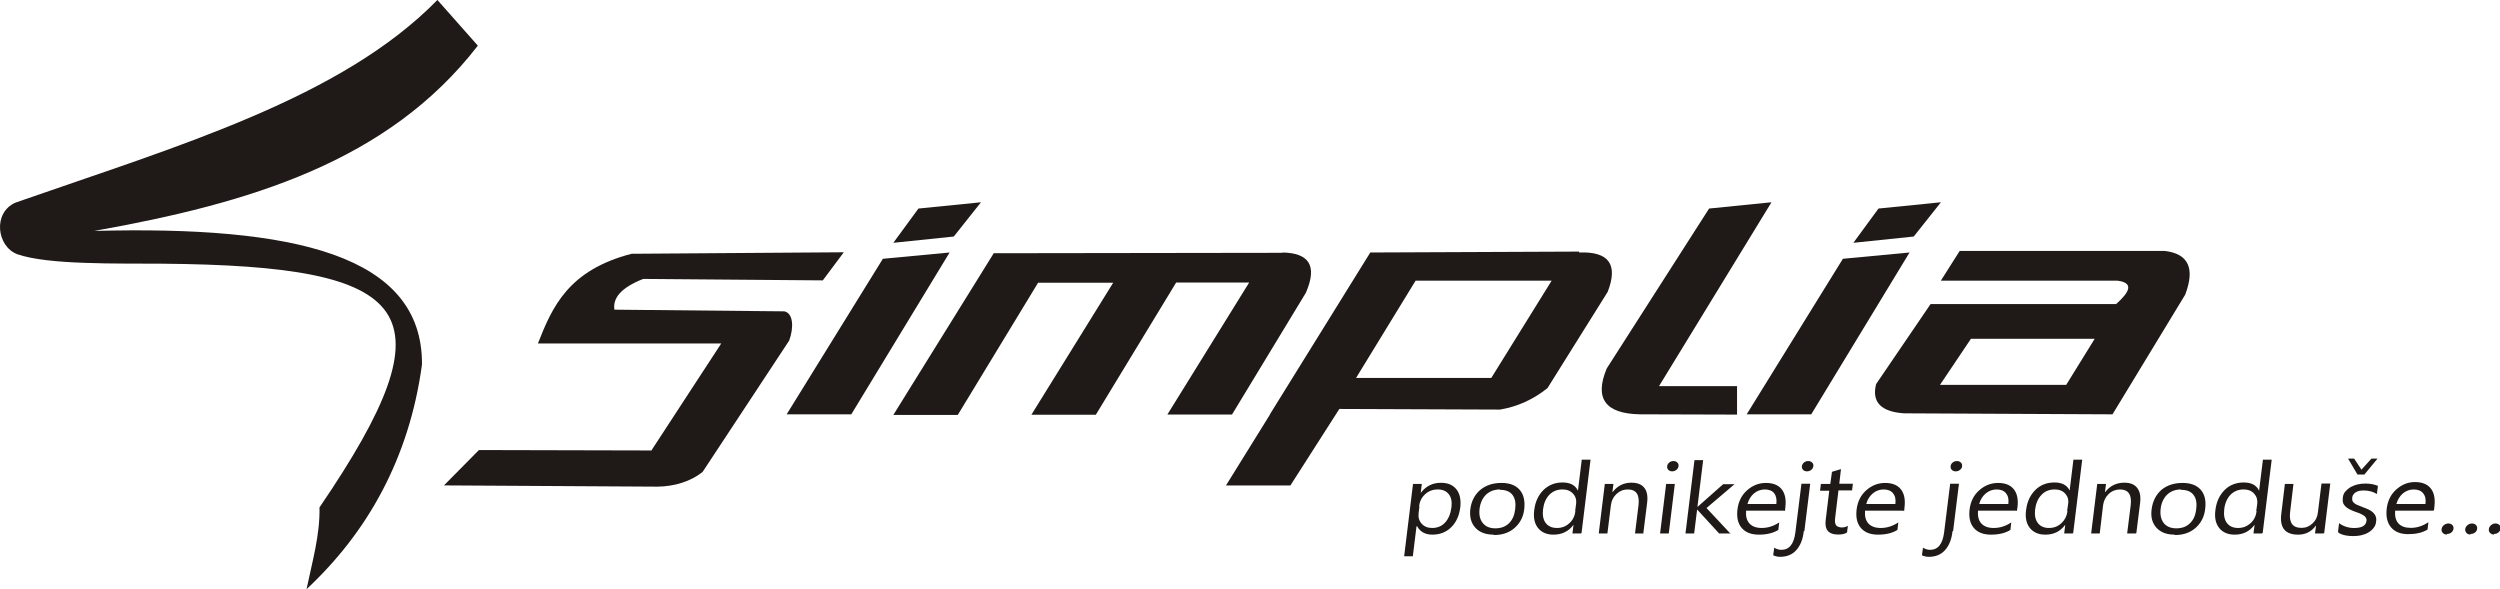
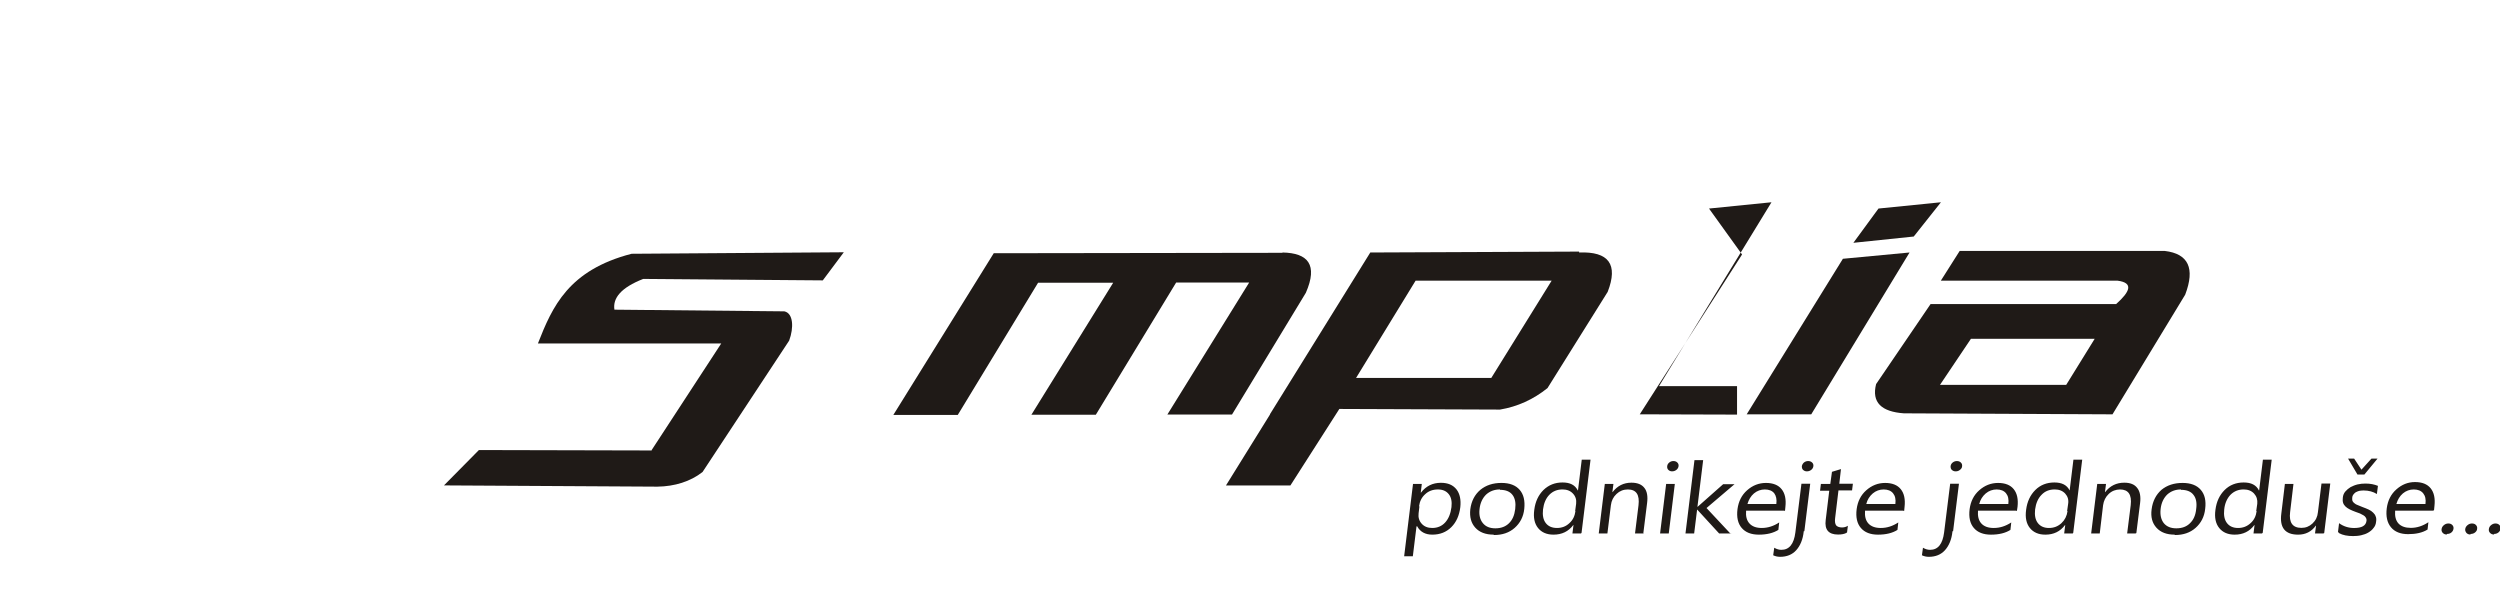
<svg xmlns="http://www.w3.org/2000/svg" xmlns:ns1="http://www.inkscape.org/namespaces/inkscape" xmlns:ns2="http://sodipodi.sourceforge.net/DTD/sodipodi-0.dtd" width="212" height="49.952" id="svg2" version="1.1" ns1:version="0.91 r13725" ns2:docname="logo.svg">
  <ns2:namedview pagecolor="#ffffff" bordercolor="#666666" borderopacity="1" objecttolerance="10" gridtolerance="10" guidetolerance="10" ns1:pageopacity="0" ns1:pageshadow="2" ns1:window-width="1600" ns1:window-height="847" id="namedview37" showgrid="false" fit-margin-top="0" fit-margin-left="0" fit-margin-right="0" fit-margin-bottom="0" ns1:zoom="2.975" ns1:cx="59.933501" ns1:cy="12.874864" ns1:window-x="-8" ns1:window-y="-8" ns1:window-maximized="1" ns1:current-layer="svg2" />
  <defs id="defs4">
    <path d="m 372.5,0 -87.83,0 0,560 c -21.174,-20.17 -48.834,-40.334 -83.17,-60.496 -34.497,-20.172 -65.332,-35.337 -92.666,-45.34 l 0,84.836 c 49.166,23.165 92.162,51.167 128.997,83.996 36.68,33 62.84,64.837 78.17,95.834 l 56.5,0 0,-718.83 z" id="svg_2" ns1:connector-curvature="0" />
    <style id="style7">
    @font-face { font-family:"Arial";src:url("#FontID0") format(svg)}
    .fil12 {fill:#1F1A17}
    .fil14 {fill:#AAA9A9}
    .fil13 {fill:#DEDEDD}
    .fil15 {fill:white}
    .fil3 {fill:url(#id8)}
    .fil5 {fill:url(#id9)}
    .fil7 {fill:url(#id10)}
    .fil2 {fill:url(#id11)}
    .fil1 {fill:url(#id12)}
    .fil4 {fill:url(#id13)}
    .fil8 {fill:url(#id14)}
    .fil9 {fill:url(#id15)}
    .fil10 {fill:url(#id16)}
    .fil11 {fill:url(#id17)}
    .fil6 {fill:url(#id18)}
    .fil0 {fill:url(#id19)}
    .fnt0 {font-weight:normal;font-size:11.685;font-family:'Arial'}
   </style>
    <clipPath id="id0">
      <path d="m 65.96,39.835 84.797,0 0,14.973 -84.797,0 0,-14.973 z" id="svg_3" ns1:connector-curvature="0" />
    </clipPath>
    <clipPath id="id1">
      <path d="m 112.348,52.532 52.782,0 0,5.166 -52.782,0 0,-5.166 z" id="svg_4" ns1:connector-curvature="0" />
    </clipPath>
    <clipPath id="id2">
      <path d="m 44.27,29.705 25.12,0 0,30.43 -25.12,0 0,-30.43 z" id="svg_5" ns1:connector-curvature="0" />
    </clipPath>
    <clipPath id="id3">
      <path d="m 65.96,103.836 84.797,0 0,14.973 -84.797,-0.01 0,-14.97 z" id="svg_6" ns1:connector-curvature="0" />
    </clipPath>
    <clipPath id="id4">
-       <path d="m 112.348,116.433 52.782,0 0,5.166 -52.782,0 0,-5.17 z" id="svg_7" ns1:connector-curvature="0" />
-     </clipPath>
+       </clipPath>
    <clipPath id="id5">
      <path d="m 44.27,93.705 25.12,0 0,30.43 -25.12,0 0,-30.43 z" id="svg_8" ns1:connector-curvature="0" />
    </clipPath>
    <clipPath id="id6">
      <path d="m 112.348,182.432 52.782,0 0,5.166 -52.782,0 0,-5.166 z" id="svg_9" ns1:connector-curvature="0" />
    </clipPath>
    <clipPath id="id7">
      <path d="m 90.867,126.694 52.782,0 0,5.165 -52.789,0 0,-5.17 0.007,0 z" id="svg_10" ns1:connector-curvature="0" />
    </clipPath>
  </defs>
  <g id="g4167" transform="matrix(1.774,0,0,1.774,-0.118,-0.082)">
    <g id="svg_29">
      <path d="m 31.193,21.596 3.35,-5.132 -8.763,0 c 0.693,-1.767 1.46,-3.503 4.476,-4.287 l 10.146,-0.072 -1.005,1.344 -8.584,-0.07 c -1.07,0.42 -1.46,0.92 -1.377,1.47 l 8.123,0.08 c 0.43,0.09 0.46,0.78 0.23,1.4 l -4.14,6.28 c -0.57,0.45 -1.33,0.69 -2.16,0.7 l -10.2,-0.06 1.67,-1.69 8.22,0.02 0.01,0.01 z" class="fil12" id="_226389920" ns1:connector-curvature="0" style="fill:#1f1a17" />
-       <path class="fil12" id="_226389848" d="m 42.273,12.416 3.186,-0.3 -4.7,7.737 -3.09,0 4.6,-7.437 z" ns1:connector-curvature="0" style="fill:#1f1a17" />
      <path d="m 61.374,12.116 c 1.217,0.024 1.7,0.583 1.115,1.925 l -3.53,5.82 -3.09,0 3.91,-6.31 -3.49,0 -3.84,6.32 -3.08,0 3.91,-6.31 -3.59,0 -3.84,6.32 -3.08,0 4.8,-7.73 13.8,-0.02 0,0.03 0,-0.04 z" class="fil12" id="_226389776" ns1:connector-curvature="0" style="fill:#1f1a17" />
-       <path class="fil12" id="_226389704" d="m 43.973,10.015 2.986,-0.3 -1.3,1.638 -2.89,0.3 1.2,-1.638 z" ns1:connector-curvature="0" style="fill:#1f1a17" />
      <path d="m 75.55,12.116 c 1.422,-0.057 1.877,0.57 1.366,1.882 l -2.877,4.6 c -0.68,0.544 -1.43,0.886 -2.27,1.027 l -7.68,-0.03 -2.34,3.658 -3.08,0 2.11,-3.4 -0.01,0 4.8,-7.737 9.98,-0.043 0,0.043 z m -4.198,5.997 2.885,-4.65 -6.503,0 -2.846,4.65 6.464,0 z" class="fil12" id="_226389632" ns1:connector-curvature="0" style="fill:#1f1a17" />
      <path class="fil12" id="_226389560" d="m 88.16,12.416 3.186,-0.3 -4.7,7.737 -3.086,0 4.6,-7.437 z" ns1:connector-curvature="0" style="fill:#1f1a17" />
      <path class="fil12" id="_226389488" d="m 89.86,10.015 2.986,-0.3 -1.3,1.638 -2.885,0.3 1.2,-1.638 z" ns1:connector-curvature="0" style="fill:#1f1a17" />
-       <path d="m 81.76,10.015 2.986,-0.3 -5.376,8.79 3.73,0 0,1.36 -4.65,-0.014 c -1.65,-0.03 -2.177,-0.76 -1.58,-2.19 l 4.89,-7.64 z" class="fil12" id="_226389416" ns1:connector-curvature="0" style="fill:#1f1a17" />
+       <path d="m 81.76,10.015 2.986,-0.3 -5.376,8.79 3.73,0 0,1.36 -4.65,-0.014 l 4.89,-7.64 z" class="fil12" id="_226389416" ns1:connector-curvature="0" style="fill:#1f1a17" />
      <path d="m 104.522,14.132 -3.475,5.72 -9.973,-0.048 c -1.066,-0.076 -1.55,-0.517 -1.327,-1.398 l 2.605,-3.826 8.87,0 c 0.655,-0.584 0.856,-1.017 0.06,-1.118 l -8.44,0 0.9,-1.42 9.805,0 c 1.13,0.134 1.455,0.83 0.975,2.09 z m -11.726,4.313 6.037,0 1.363,-2.204 -5.916,0 -1.484,2.21 z" class="fil12" id="_226389344" ns1:connector-curvature="0" style="fill:#1f1a17" />
    </g>
    <path d="m 67.788,25.205 -0.01,0 -0.176,1.433 -0.415,0 0.424,-3.46 0.42,0 -0.05,0.417 0.01,0 c 0.24,-0.314 0.56,-0.47 0.95,-0.47 0.34,0 0.58,0.104 0.75,0.317 0.16,0.21 0.22,0.496 0.18,0.852 -0.05,0.396 -0.19,0.714 -0.43,0.952 -0.24,0.238 -0.54,0.357 -0.91,0.357 -0.33,0 -0.58,-0.133 -0.72,-0.398 l -0.02,0 z m 0.13,-0.955 -0.04,0.33 c -0.025,0.196 0.024,0.363 0.147,0.5 0.122,0.136 0.29,0.204 0.504,0.204 0.25,0 0.46,-0.088 0.62,-0.264 0.16,-0.176 0.26,-0.42 0.3,-0.733 0.03,-0.264 -0.01,-0.47 -0.13,-0.62 -0.12,-0.15 -0.29,-0.224 -0.52,-0.224 -0.24,0 -0.45,0.076 -0.61,0.23 -0.17,0.153 -0.26,0.345 -0.29,0.577 l 0.01,0 z m 3.547,1.353 c -0.382,0 -0.675,-0.11 -0.876,-0.332 -0.2,-0.22 -0.28,-0.51 -0.24,-0.88 0.05,-0.39 0.21,-0.7 0.48,-0.93 0.27,-0.22 0.6,-0.33 1.01,-0.33 0.39,0 0.68,0.11 0.87,0.33 0.19,0.22 0.26,0.52 0.22,0.91 -0.04,0.38 -0.2,0.68 -0.46,0.91 -0.26,0.23 -0.59,0.34 -0.98,0.34 l -0.03,-0.01 z m 0.296,-2.16 c -0.26,0 -0.48,0.083 -0.66,0.248 -0.17,0.17 -0.28,0.4 -0.31,0.69 -0.032,0.28 0.02,0.5 0.157,0.67 0.137,0.17 0.337,0.25 0.6,0.25 0.268,0 0.484,-0.08 0.648,-0.24 0.165,-0.16 0.264,-0.38 0.3,-0.68 0.036,-0.29 -0.007,-0.52 -0.132,-0.68 -0.123,-0.16 -0.32,-0.24 -0.59,-0.24 l 0,-0.01 z m 3.88,2.105 -0.41,0 0.05,-0.403 -0.01,0 c -0.23,0.306 -0.543,0.458 -0.944,0.458 -0.32,0 -0.57,-0.106 -0.74,-0.318 -0.17,-0.212 -0.23,-0.5 -0.18,-0.866 0.05,-0.4 0.2,-0.71 0.44,-0.95 0.25,-0.24 0.55,-0.36 0.91,-0.36 0.36,0 0.6,0.12 0.73,0.38 l 0.01,0 0.18,-1.47 0.42,0 -0.43,3.5 -0.02,0.02 z m -0.28,-1.07 0.047,-0.35 c 0.023,-0.192 -0.026,-0.354 -0.15,-0.486 -0.12,-0.133 -0.29,-0.2 -0.5,-0.2 -0.253,0 -0.463,0.085 -0.63,0.255 -0.165,0.17 -0.266,0.404 -0.303,0.703 -0.03,0.274 0.01,0.49 0.13,0.647 0.12,0.158 0.3,0.237 0.54,0.237 0.23,0 0.43,-0.076 0.59,-0.23 0.17,-0.15 0.26,-0.345 0.29,-0.577 l -0.01,0 z m 3.278,1.07 -0.416,0 0.167,-1.35 c 0.06,-0.504 -0.108,-0.755 -0.51,-0.755 -0.207,0 -0.388,0.07 -0.54,0.214 -0.155,0.143 -0.244,0.323 -0.27,0.54 l -0.167,1.35 -0.414,0 0.29,-2.368 0.412,0 -0.05,0.39 0.01,0 c 0.23,-0.3 0.53,-0.45 0.9,-0.45 0.28,0 0.49,0.08 0.62,0.25 0.13,0.16 0.17,0.41 0.13,0.72 l -0.18,1.44 0.014,0.01 z m 1.358,-2.97 c -0.073,0 -0.133,-0.024 -0.18,-0.07 -0.046,-0.046 -0.065,-0.105 -0.056,-0.176 0.007,-0.07 0.04,-0.13 0.1,-0.177 0.057,-0.047 0.123,-0.07 0.197,-0.07 0.077,0 0.14,0.023 0.186,0.07 0.05,0.047 0.07,0.106 0.06,0.177 -0.01,0.068 -0.042,0.126 -0.1,0.173 -0.06,0.048 -0.13,0.072 -0.204,0.072 z m -0.16,2.97 -0.416,0 0.29,-2.37 0.415,0 -0.29,2.37 z m 2.99,0 -0.582,0 -1.045,-1.138 -0.01,0 -0.14,1.138 -0.415,0 0.43,-3.507 0.415,0 -0.273,2.23 0.01,0 1.22,-1.08 0.544,0 -1.34,1.14 1.15,1.23 0.03,-0.01 z m 2.536,-1.09 -1.83,0 c -0.023,0.264 0.03,0.468 0.16,0.61 0.13,0.144 0.326,0.216 0.586,0.216 0.29,0 0.57,-0.088 0.836,-0.264 l -0.04,0.356 c -0.245,0.152 -0.556,0.227 -0.93,0.227 -0.366,0 -0.64,-0.107 -0.823,-0.322 -0.18,-0.21 -0.25,-0.51 -0.2,-0.9 0.05,-0.37 0.2,-0.67 0.46,-0.9 0.26,-0.23 0.56,-0.35 0.9,-0.35 0.34,0 0.59,0.1 0.75,0.3 0.16,0.2 0.22,0.48 0.18,0.84 l -0.02,0.2 -0.023,-0.01 z m -0.385,-0.32 c 0.03,-0.22 -0.01,-0.39 -0.1,-0.513 -0.1,-0.122 -0.25,-0.182 -0.45,-0.182 -0.19,0 -0.37,0.064 -0.52,0.19 -0.15,0.13 -0.25,0.297 -0.31,0.504 l 1.4,0 -0.02,0 z m 1.31,1.31 c -0.04,0.39 -0.17,0.69 -0.36,0.9 -0.19,0.21 -0.45,0.315 -0.77,0.315 -0.11,0 -0.23,-0.025 -0.33,-0.074 l 0.05,-0.36 c 0.12,0.07 0.23,0.1 0.34,0.1 0.38,0 0.6,-0.28 0.67,-0.83 l 0.29,-2.33 0.42,0 -0.28,2.27 -0.03,0 z m 0.15,-2.87 c -0.07,0 -0.13,-0.024 -0.18,-0.07 -0.05,-0.046 -0.06,-0.105 -0.06,-0.176 0.01,-0.07 0.05,-0.13 0.1,-0.177 0.06,-0.047 0.13,-0.07 0.2,-0.07 0.08,0 0.14,0.023 0.19,0.07 0.05,0.047 0.07,0.106 0.06,0.177 -0.01,0.068 -0.04,0.126 -0.1,0.173 -0.06,0.048 -0.13,0.072 -0.2,0.072 l -0.01,0 z m 1.88,2.947 c -0.1,0.05 -0.23,0.073 -0.39,0.073 -0.45,0 -0.65,-0.23 -0.59,-0.693 l 0.17,-1.402 -0.44,0 0.04,-0.324 0.45,0 0.08,-0.58 0.43,-0.13 -0.08,0.7 0.65,0 -0.04,0.32 -0.65,0 -0.16,1.33 c -0.02,0.16 0,0.27 0.05,0.34 0.05,0.06 0.15,0.1 0.28,0.1 0.11,0 0.2,-0.03 0.28,-0.08 l -0.04,0.32 -0.04,0.02 z m 2.73,-1.067 -1.83,0 c -0.02,0.264 0.03,0.468 0.16,0.61 0.13,0.144 0.33,0.216 0.59,0.216 0.3,0 0.57,-0.088 0.84,-0.264 l -0.04,0.356 c -0.24,0.152 -0.55,0.227 -0.93,0.227 -0.36,0 -0.64,-0.107 -0.82,-0.322 -0.18,-0.21 -0.25,-0.51 -0.2,-0.9 0.05,-0.37 0.2,-0.67 0.46,-0.9 0.26,-0.23 0.56,-0.35 0.9,-0.35 0.34,0 0.59,0.1 0.75,0.3 0.16,0.2 0.22,0.48 0.18,0.84 l -0.02,0.2 -0.04,-0.01 z m -0.38,-0.32 c 0.03,-0.22 -0.01,-0.39 -0.11,-0.513 -0.1,-0.122 -0.25,-0.182 -0.45,-0.182 -0.19,0 -0.37,0.064 -0.52,0.19 -0.15,0.13 -0.26,0.297 -0.31,0.504 l 1.4,0 -0.01,0 z m 2.73,1.31 c -0.04,0.39 -0.17,0.69 -0.36,0.9 -0.19,0.21 -0.45,0.315 -0.77,0.315 -0.11,0 -0.23,-0.025 -0.33,-0.074 l 0.05,-0.36 c 0.12,0.07 0.23,0.1 0.34,0.1 0.38,0 0.6,-0.28 0.67,-0.83 l 0.29,-2.33 0.42,0 -0.28,2.27 -0.03,0 z m 0.15,-2.87 c -0.07,0 -0.13,-0.024 -0.18,-0.07 -0.05,-0.046 -0.06,-0.105 -0.06,-0.176 0.01,-0.07 0.04,-0.13 0.1,-0.177 0.06,-0.047 0.13,-0.07 0.2,-0.07 0.08,0 0.14,0.023 0.19,0.07 0.05,0.047 0.07,0.106 0.06,0.177 0,0.068 -0.04,0.126 -0.1,0.173 -0.06,0.048 -0.12,0.072 -0.2,0.072 l -0.01,0 z m 2.9,1.88 -1.83,0 c -0.02,0.264 0.03,0.468 0.16,0.61 0.13,0.144 0.33,0.216 0.59,0.216 0.3,0 0.57,-0.088 0.84,-0.264 l -0.04,0.356 c -0.24,0.152 -0.55,0.227 -0.93,0.227 -0.36,0 -0.64,-0.107 -0.82,-0.322 -0.18,-0.21 -0.25,-0.51 -0.2,-0.9 0.05,-0.37 0.2,-0.67 0.46,-0.9 0.26,-0.23 0.56,-0.35 0.9,-0.35 0.34,0 0.59,0.1 0.75,0.3 0.16,0.2 0.22,0.48 0.18,0.84 l -0.03,0.2 -0.03,-0.01 z m -0.38,-0.32 c 0.03,-0.22 -0.01,-0.39 -0.11,-0.513 -0.1,-0.122 -0.25,-0.182 -0.45,-0.182 -0.19,0 -0.37,0.064 -0.52,0.19 -0.15,0.13 -0.26,0.297 -0.31,0.504 l 1.4,0 -0.01,0 z m 3.09,1.41 -0.42,0 0.05,-0.403 -0.01,0 c -0.23,0.306 -0.54,0.458 -0.94,0.458 -0.32,0 -0.57,-0.106 -0.74,-0.318 -0.17,-0.212 -0.23,-0.5 -0.18,-0.866 0.05,-0.4 0.2,-0.71 0.44,-0.95 0.24,-0.24 0.55,-0.36 0.91,-0.36 0.36,0 0.6,0.12 0.73,0.38 l 0.002,0 0.18,-1.47 0.42,0 -0.43,3.5 -0.02,0.02 z m -0.28,-1.07 0.05,-0.35 c 0.03,-0.192 -0.02,-0.354 -0.14,-0.486 -0.12,-0.133 -0.29,-0.2 -0.5,-0.2 -0.26,0 -0.47,0.085 -0.63,0.255 -0.17,0.17 -0.27,0.404 -0.31,0.703 -0.03,0.274 0.01,0.49 0.13,0.647 0.12,0.158 0.3,0.237 0.53,0.237 0.24,0 0.43,-0.076 0.6,-0.23 0.16,-0.15 0.26,-0.345 0.29,-0.577 l -0.02,0 z m 3.28,1.07 -0.41,0 0.17,-1.35 c 0.06,-0.504 -0.11,-0.755 -0.51,-0.755 -0.2,0 -0.39,0.07 -0.54,0.214 -0.15,0.143 -0.24,0.323 -0.27,0.54 l -0.16,1.35 -0.41,0 0.29,-2.368 0.42,0 -0.05,0.39 0.01,0 c 0.23,-0.3 0.54,-0.45 0.91,-0.45 0.29,0 0.49,0.08 0.62,0.25 0.13,0.16 0.18,0.41 0.14,0.72 l -0.18,1.44 -0.03,0.01 z m 1.86,0.055 c -0.38,0 -0.67,-0.11 -0.87,-0.332 -0.2,-0.22 -0.28,-0.51 -0.23,-0.88 0.05,-0.39 0.21,-0.7 0.47,-0.93 0.27,-0.22 0.6,-0.33 1.01,-0.33 0.39,0 0.68,0.11 0.87,0.33 0.19,0.22 0.26,0.52 0.21,0.91 -0.04,0.38 -0.2,0.68 -0.46,0.91 -0.26,0.23 -0.59,0.34 -0.98,0.34 l -0.02,-0.01 z m 0.3,-2.16 c -0.26,0 -0.48,0.083 -0.66,0.248 -0.17,0.17 -0.28,0.4 -0.31,0.69 -0.03,0.28 0.02,0.5 0.15,0.67 0.14,0.17 0.34,0.25 0.6,0.25 0.27,0 0.49,-0.08 0.65,-0.24 0.17,-0.16 0.27,-0.38 0.3,-0.68 0.04,-0.29 0,-0.52 -0.13,-0.68 -0.12,-0.16 -0.32,-0.24 -0.59,-0.24 l -0.01,-0.01 z m 3.88,2.105 -0.41,0 0.05,-0.403 -0.01,0 c -0.23,0.306 -0.54,0.458 -0.94,0.458 -0.32,0 -0.57,-0.106 -0.74,-0.318 -0.17,-0.212 -0.23,-0.5 -0.18,-0.866 0.05,-0.4 0.2,-0.71 0.44,-0.95 0.24,-0.24 0.55,-0.36 0.91,-0.36 0.36,0 0.6,0.12 0.73,0.38 l 0.01,0 0.18,-1.47 0.42,0 -0.43,3.5 -0.03,0.02 z m -0.28,-1.07 0.05,-0.35 c 0.02,-0.192 -0.03,-0.354 -0.15,-0.486 -0.12,-0.133 -0.29,-0.2 -0.5,-0.2 -0.25,0 -0.46,0.085 -0.63,0.255 -0.16,0.17 -0.27,0.404 -0.3,0.703 -0.03,0.274 0.01,0.49 0.13,0.647 0.12,0.158 0.3,0.237 0.53,0.237 0.24,0 0.43,-0.076 0.6,-0.23 0.17,-0.15 0.26,-0.345 0.29,-0.577 l -0.02,0 z m 3.22,1.07 -0.41,0 0.05,-0.375 -0.01,0 c -0.21,0.287 -0.49,0.43 -0.85,0.43 -0.62,0 -0.89,-0.335 -0.8,-1.008 l 0.17,-1.416 0.41,0 -0.16,1.35 c -0.06,0.5 0.12,0.75 0.54,0.75 0.21,0 0.38,-0.07 0.53,-0.21 0.15,-0.14 0.24,-0.32 0.26,-0.54 l 0.17,-1.37 0.42,0 -0.29,2.37 -0.03,0.01 z m 0.69,-0.085 0.05,-0.408 c 0.21,0.153 0.45,0.23 0.72,0.23 0.37,0 0.56,-0.112 0.59,-0.334 0.01,-0.06 0,-0.11 -0.03,-0.16 -0.03,-0.05 -0.06,-0.08 -0.11,-0.11 -0.05,-0.03 -0.11,-0.06 -0.17,-0.09 l -0.22,-0.08 c -0.11,-0.04 -0.2,-0.08 -0.28,-0.12 -0.08,-0.04 -0.15,-0.09 -0.2,-0.14 -0.05,-0.05 -0.09,-0.11 -0.11,-0.18 -0.02,-0.07 -0.02,-0.15 -0.01,-0.24 0.01,-0.11 0.05,-0.21 0.12,-0.29 0.07,-0.08 0.15,-0.15 0.25,-0.21 0.1,-0.05 0.21,-0.1 0.338,-0.13 0.128,-0.03 0.25,-0.04 0.38,-0.04 0.225,0 0.42,0.04 0.59,0.11 l -0.05,0.39 c -0.174,-0.11 -0.39,-0.17 -0.634,-0.17 -0.08,0 -0.15,0.01 -0.214,0.02 -0.06,0.02 -0.12,0.04 -0.17,0.07 -0.043,0.03 -0.08,0.07 -0.11,0.11 -0.03,0.04 -0.05,0.09 -0.05,0.14 -0.01,0.06 0,0.11 0.01,0.16 0.02,0.04 0.05,0.08 0.094,0.11 0.04,0.04 0.1,0.07 0.16,0.09 l 0.22,0.09 c 0.11,0.04 0.21,0.08 0.296,0.12 0.09,0.04 0.16,0.09 0.22,0.15 0.055,0.05 0.097,0.11 0.12,0.18 0.03,0.07 0.037,0.15 0.02,0.25 -0.01,0.12 -0.05,0.22 -0.12,0.3 -0.064,0.09 -0.15,0.16 -0.25,0.22 -0.1,0.06 -0.21,0.1 -0.34,0.13 -0.125,0.03 -0.26,0.04 -0.39,0.04 -0.26,0 -0.49,-0.04 -0.67,-0.14 l -0.05,-0.06 z m 1.89,-3.496 -0.63,0.763 -0.33,0 -0.45,-0.763 0.29,0 0.35,0.53 0.48,-0.53 0.3,0 -0.01,0 z m 2.67,2.49 -1.83,0 c -0.02,0.265 0.03,0.47 0.16,0.612 0.13,0.14 0.33,0.21 0.59,0.21 0.29,0 0.57,-0.09 0.84,-0.27 l -0.04,0.35 c -0.24,0.15 -0.55,0.22 -0.93,0.22 -0.36,0 -0.64,-0.11 -0.82,-0.33 -0.18,-0.22 -0.25,-0.52 -0.2,-0.91 0.05,-0.37 0.2,-0.67 0.46,-0.9 0.26,-0.23 0.55,-0.35 0.89,-0.35 0.34,0 0.59,0.1 0.75,0.3 0.16,0.2 0.22,0.48 0.18,0.84 l -0.02,0.2 -0.03,0.02 z m -0.38,-0.32 c 0.03,-0.22 -0.01,-0.39 -0.11,-0.512 -0.1,-0.122 -0.25,-0.182 -0.45,-0.182 -0.19,0 -0.37,0.064 -0.52,0.19 -0.15,0.13 -0.25,0.297 -0.31,0.504 l 1.4,0 -0.01,0 z m 1.02,1.46 c -0.08,0 -0.14,-0.024 -0.19,-0.074 -0.05,-0.052 -0.07,-0.113 -0.06,-0.184 0.01,-0.08 0.05,-0.14 0.11,-0.19 0.06,-0.05 0.13,-0.08 0.21,-0.08 0.08,0 0.14,0.02 0.19,0.07 0.05,0.05 0.07,0.11 0.06,0.18 -0.01,0.07 -0.04,0.13 -0.1,0.18 -0.06,0.05 -0.13,0.07 -0.21,0.07 l -0.01,0.02 z m 1.13,0 c -0.08,0 -0.14,-0.024 -0.19,-0.074 -0.04,-0.052 -0.07,-0.113 -0.06,-0.184 0.01,-0.08 0.05,-0.14 0.11,-0.19 0.06,-0.05 0.13,-0.08 0.21,-0.08 0.08,0 0.14,0.02 0.19,0.07 0.05,0.05 0.07,0.11 0.06,0.18 0,0.07 -0.04,0.13 -0.1,0.18 -0.06,0.05 -0.13,0.07 -0.21,0.07 l -0.01,0.02 z m 1.13,0 c -0.08,0 -0.14,-0.024 -0.19,-0.074 -0.05,-0.052 -0.07,-0.113 -0.06,-0.184 0.01,-0.08 0.045,-0.14 0.106,-0.19 0.06,-0.05 0.13,-0.08 0.205,-0.08 0.08,0 0.14,0.02 0.19,0.07 0.05,0.05 0.07,0.11 0.06,0.18 -0.01,0.07 -0.043,0.13 -0.104,0.18 -0.06,0.05 -0.13,0.07 -0.21,0.07 l 0.005,0.02 z" class="fil12" id="_226389128" ns1:connector-curvature="0" style="fill:#1f1a17" />
-     <path d="m 20.976,0.046 c 0.642,0.73 1.285,1.455 1.932,2.182 -2.148,2.78 -4.872,4.66 -7.992,6.015 -3.116,1.353 -6.626,2.18 -10.346,2.842 4.758,-0.126 8.685,0.158 11.416,1.126 2.73,0.97 4.27,2.63 4.252,5.26 -0.306,2.26 -0.966,4.27 -1.905,6.05 -0.938,1.78 -2.166,3.34 -3.614,4.69 0.27,-1.3 0.65,-2.6 0.62,-3.91 3.21,-4.71 4.36,-7.6 3.2,-9.32 -1.17,-1.72 -4.66,-2.28 -10.76,-2.33 -1.01,-0.01 -2.37,0.01 -3.65,-0.04 -1.29,-0.04 -2.51,-0.16 -3.23,-0.41 -0.99,-0.37 -1.19,-1.99 -0.09,-2.47 3.89,-1.36 7.78,-2.6 11.28,-4.1 3.49,-1.49 6.59,-3.24 8.88,-5.58 z" class="fil12" id="_226389056" ns1:connector-curvature="0" style="fill:#1f1a17" />
  </g>
</svg>